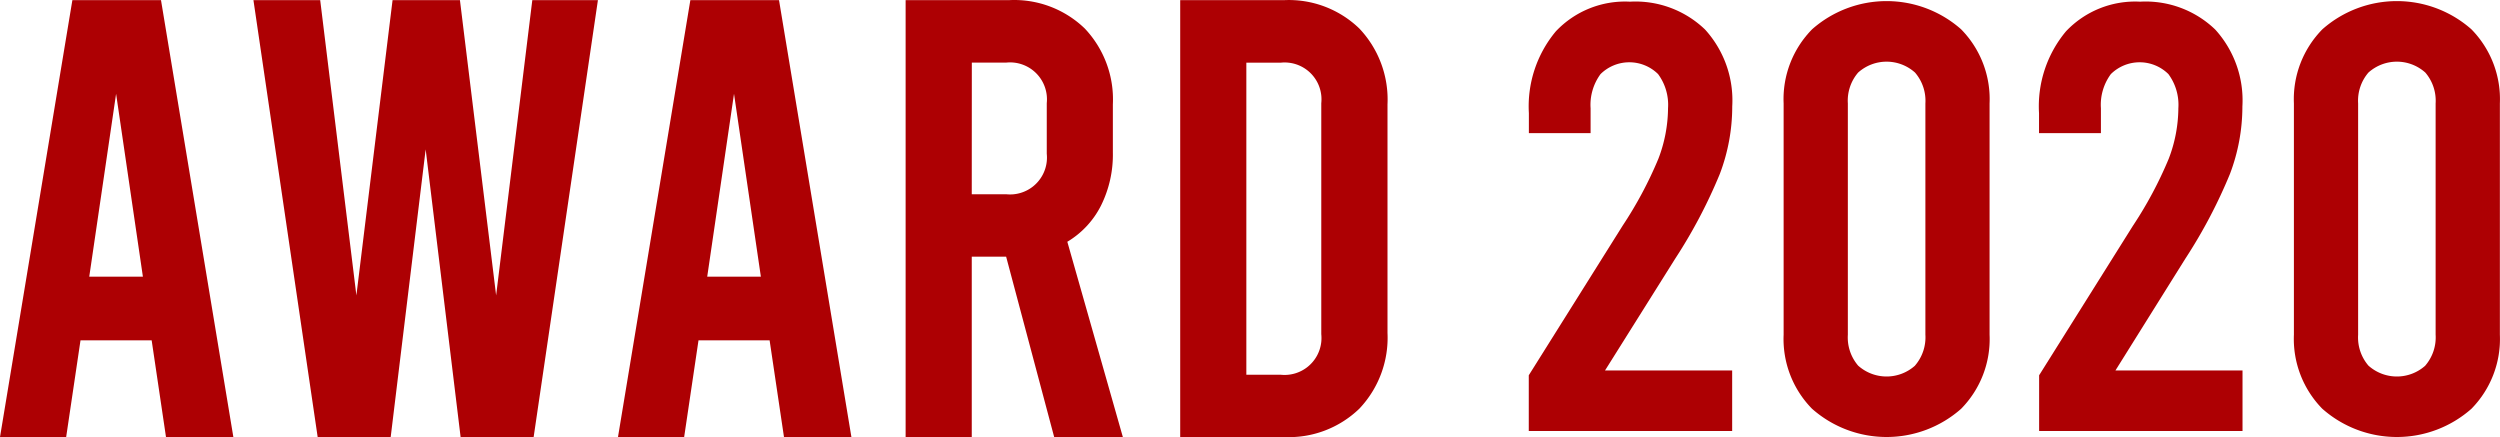
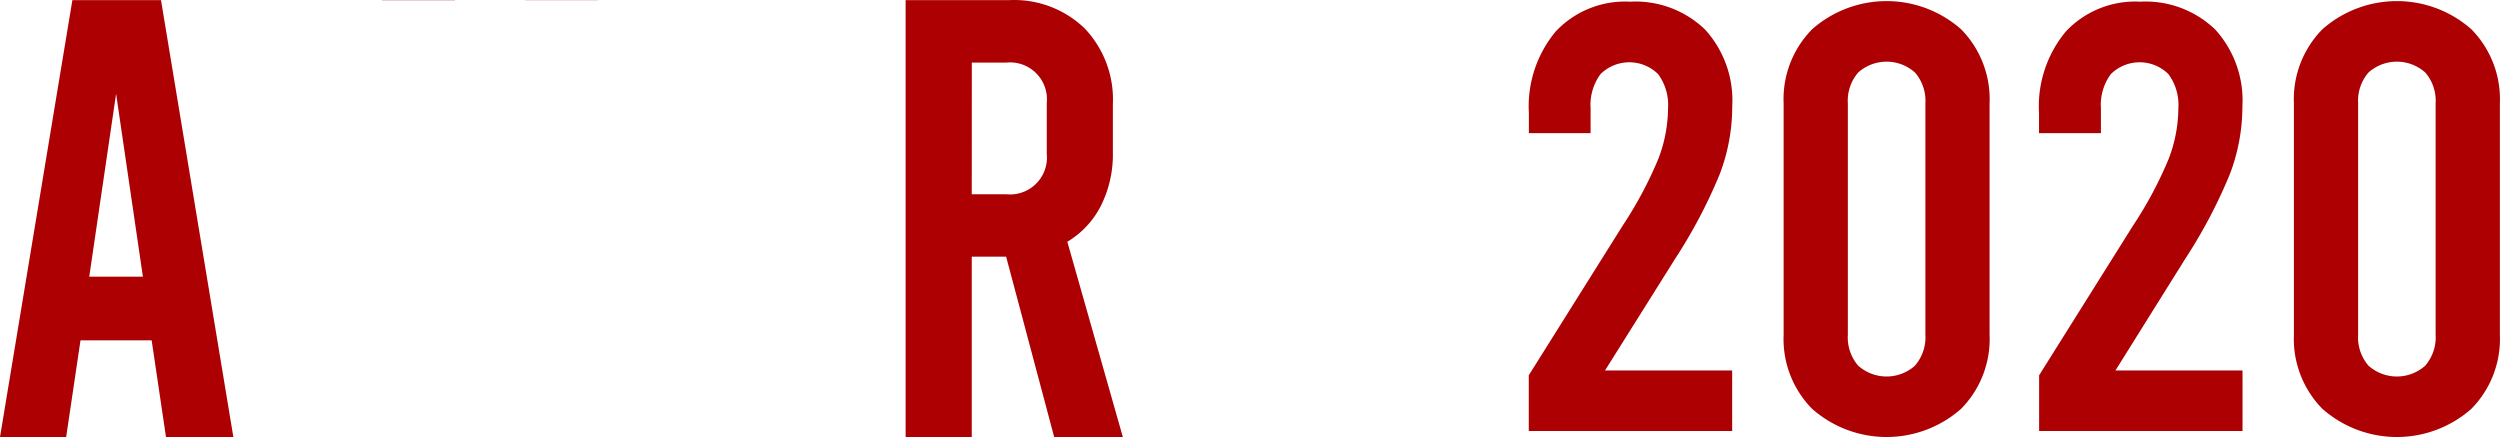
<svg xmlns="http://www.w3.org/2000/svg" width="240" height="41.966" viewBox="0 0 240 41.966">
  <g transform="translate(-1508.818 -265.125)">
    <path d="M1523.377,297.794h-6.83l-1.378,9.289h-6.351l6.948-41.943h8.508l6.947,41.943h-6.467Zm-.841-6.11-2.573-17.555-2.577,17.555Z" fill="#ad0003" />
-     <path d="M1566.218,265.14l-6.171,41.943h-7.01l-3.355-27.619-3.358,27.621h-7.009l-6.167-41.945h6.409l3.474,28.342,3.473-28.342h6.468l3.474,28.342,3.473-28.342Z" fill="#ad0003" />
-     <path d="M1582.7,297.794h-6.825l-1.379,9.289h-6.352l6.948-41.943h8.512l6.949,41.943h-6.472Zm-.839-6.11-2.578-17.555-2.572,17.555Z" fill="#ad0003" />
+     <path d="M1566.218,265.14h-7.01l-3.355-27.619-3.358,27.621h-7.009l-6.167-41.945h6.409l3.474,28.342,3.473-28.342h6.468l3.474,28.342,3.473-28.342Z" fill="#ad0003" />
    <path d="M1610.019,307.08l-4.612-17.315h-3.3V307.08h-6.349V265.137h9.949a9.744,9.744,0,0,1,7.251,2.727,9.9,9.9,0,0,1,2.695,7.281v4.615a10.968,10.968,0,0,1-1.139,5.1,8.5,8.5,0,0,1-3.233,3.474l5.332,18.75Zm-7.912-23.308h3.3a3.542,3.542,0,0,0,3.9-3.149h0v0a3.529,3.529,0,0,0,0-.741v-4.852a3.545,3.545,0,0,0-3.9-3.895h-3.294Z" fill="#ad0003" />
-     <path d="M1622.118,265.14h9.951a9.736,9.736,0,0,1,7.249,2.727,9.911,9.911,0,0,1,2.7,7.282v21.926a9.9,9.9,0,0,1-2.7,7.279,9.744,9.744,0,0,1-7.249,2.726h-9.951Zm9.649,35.96a3.544,3.544,0,0,0,3.894-3.155h0a3.825,3.825,0,0,0,0-.742V275.034a3.538,3.538,0,0,0-3.144-3.892h0a3.481,3.481,0,0,0-.75,0h-3.3V301.1Z" fill="#ad0003" />
    <path d="M1662.9,300.689h12.206V306.5h-19.526v-5.348l9.009-14.358a38.039,38.039,0,0,0,3.43-6.42,13.75,13.75,0,0,0,.93-4.852,4.963,4.963,0,0,0-.955-3.284,3.931,3.931,0,0,0-5.524,0,4.97,4.97,0,0,0-.955,3.284v2.387h-5.925v-1.925a11.233,11.233,0,0,1,2.587-7.848,9.131,9.131,0,0,1,7.117-2.85,9.626,9.626,0,0,1,7.208,2.673,10.1,10.1,0,0,1,2.611,7.381,18.214,18.214,0,0,1-1.192,6.481,48.894,48.894,0,0,1-4.27,8.114Z" fill="#ad0003" />
    <path d="M1682.782,304.375a9.56,9.56,0,0,1-2.736-7.119V275.051a9.552,9.552,0,0,1,2.736-7.116,10.805,10.805,0,0,1,14.3,0,9.556,9.556,0,0,1,2.735,7.116v22.205a9.541,9.541,0,0,1-2.735,7.117,10.805,10.805,0,0,1-14.3,0Zm9.879-4.158a4.15,4.15,0,0,0,.995-2.963v-22.2a4.149,4.149,0,0,0-.995-2.962,4.087,4.087,0,0,0-5.463,0,4.145,4.145,0,0,0-.987,2.962v22.205a4.159,4.159,0,0,0,.987,2.965,4.093,4.093,0,0,0,5.463,0Z" fill="#ad0003" />
    <path d="M1711.9,300.689h12.2V306.5h-19.526v-5.348l9.009-14.358a38.042,38.042,0,0,0,3.429-6.42,13.745,13.745,0,0,0,.928-4.852,4.962,4.962,0,0,0-.955-3.284,3.931,3.931,0,0,0-5.524,0,4.957,4.957,0,0,0-.955,3.284v2.387h-5.942v-1.925a11.233,11.233,0,0,1,2.586-7.848,9.135,9.135,0,0,1,7.119-2.85,9.629,9.629,0,0,1,7.208,2.673,10.1,10.1,0,0,1,2.611,7.381,18.262,18.262,0,0,1-1.194,6.481,48.893,48.893,0,0,1-4.27,8.114Z" fill="#ad0003" />
    <path d="M1731.769,304.375a9.571,9.571,0,0,1-2.736-7.119V275.051a9.561,9.561,0,0,1,2.736-7.116,10.805,10.805,0,0,1,14.3,0,9.573,9.573,0,0,1,2.737,7.116v22.205a9.56,9.56,0,0,1-2.737,7.117,10.805,10.805,0,0,1-14.3,0Zm9.881-4.158a4.157,4.157,0,0,0,.988-2.963v-22.2a4.155,4.155,0,0,0-.988-2.962,4.088,4.088,0,0,0-5.464,0,4.147,4.147,0,0,0-.988,2.962v22.205a4.16,4.16,0,0,0,.988,2.965,4.094,4.094,0,0,0,5.464,0Z" fill="#ad0003" />
  </g>
</svg>